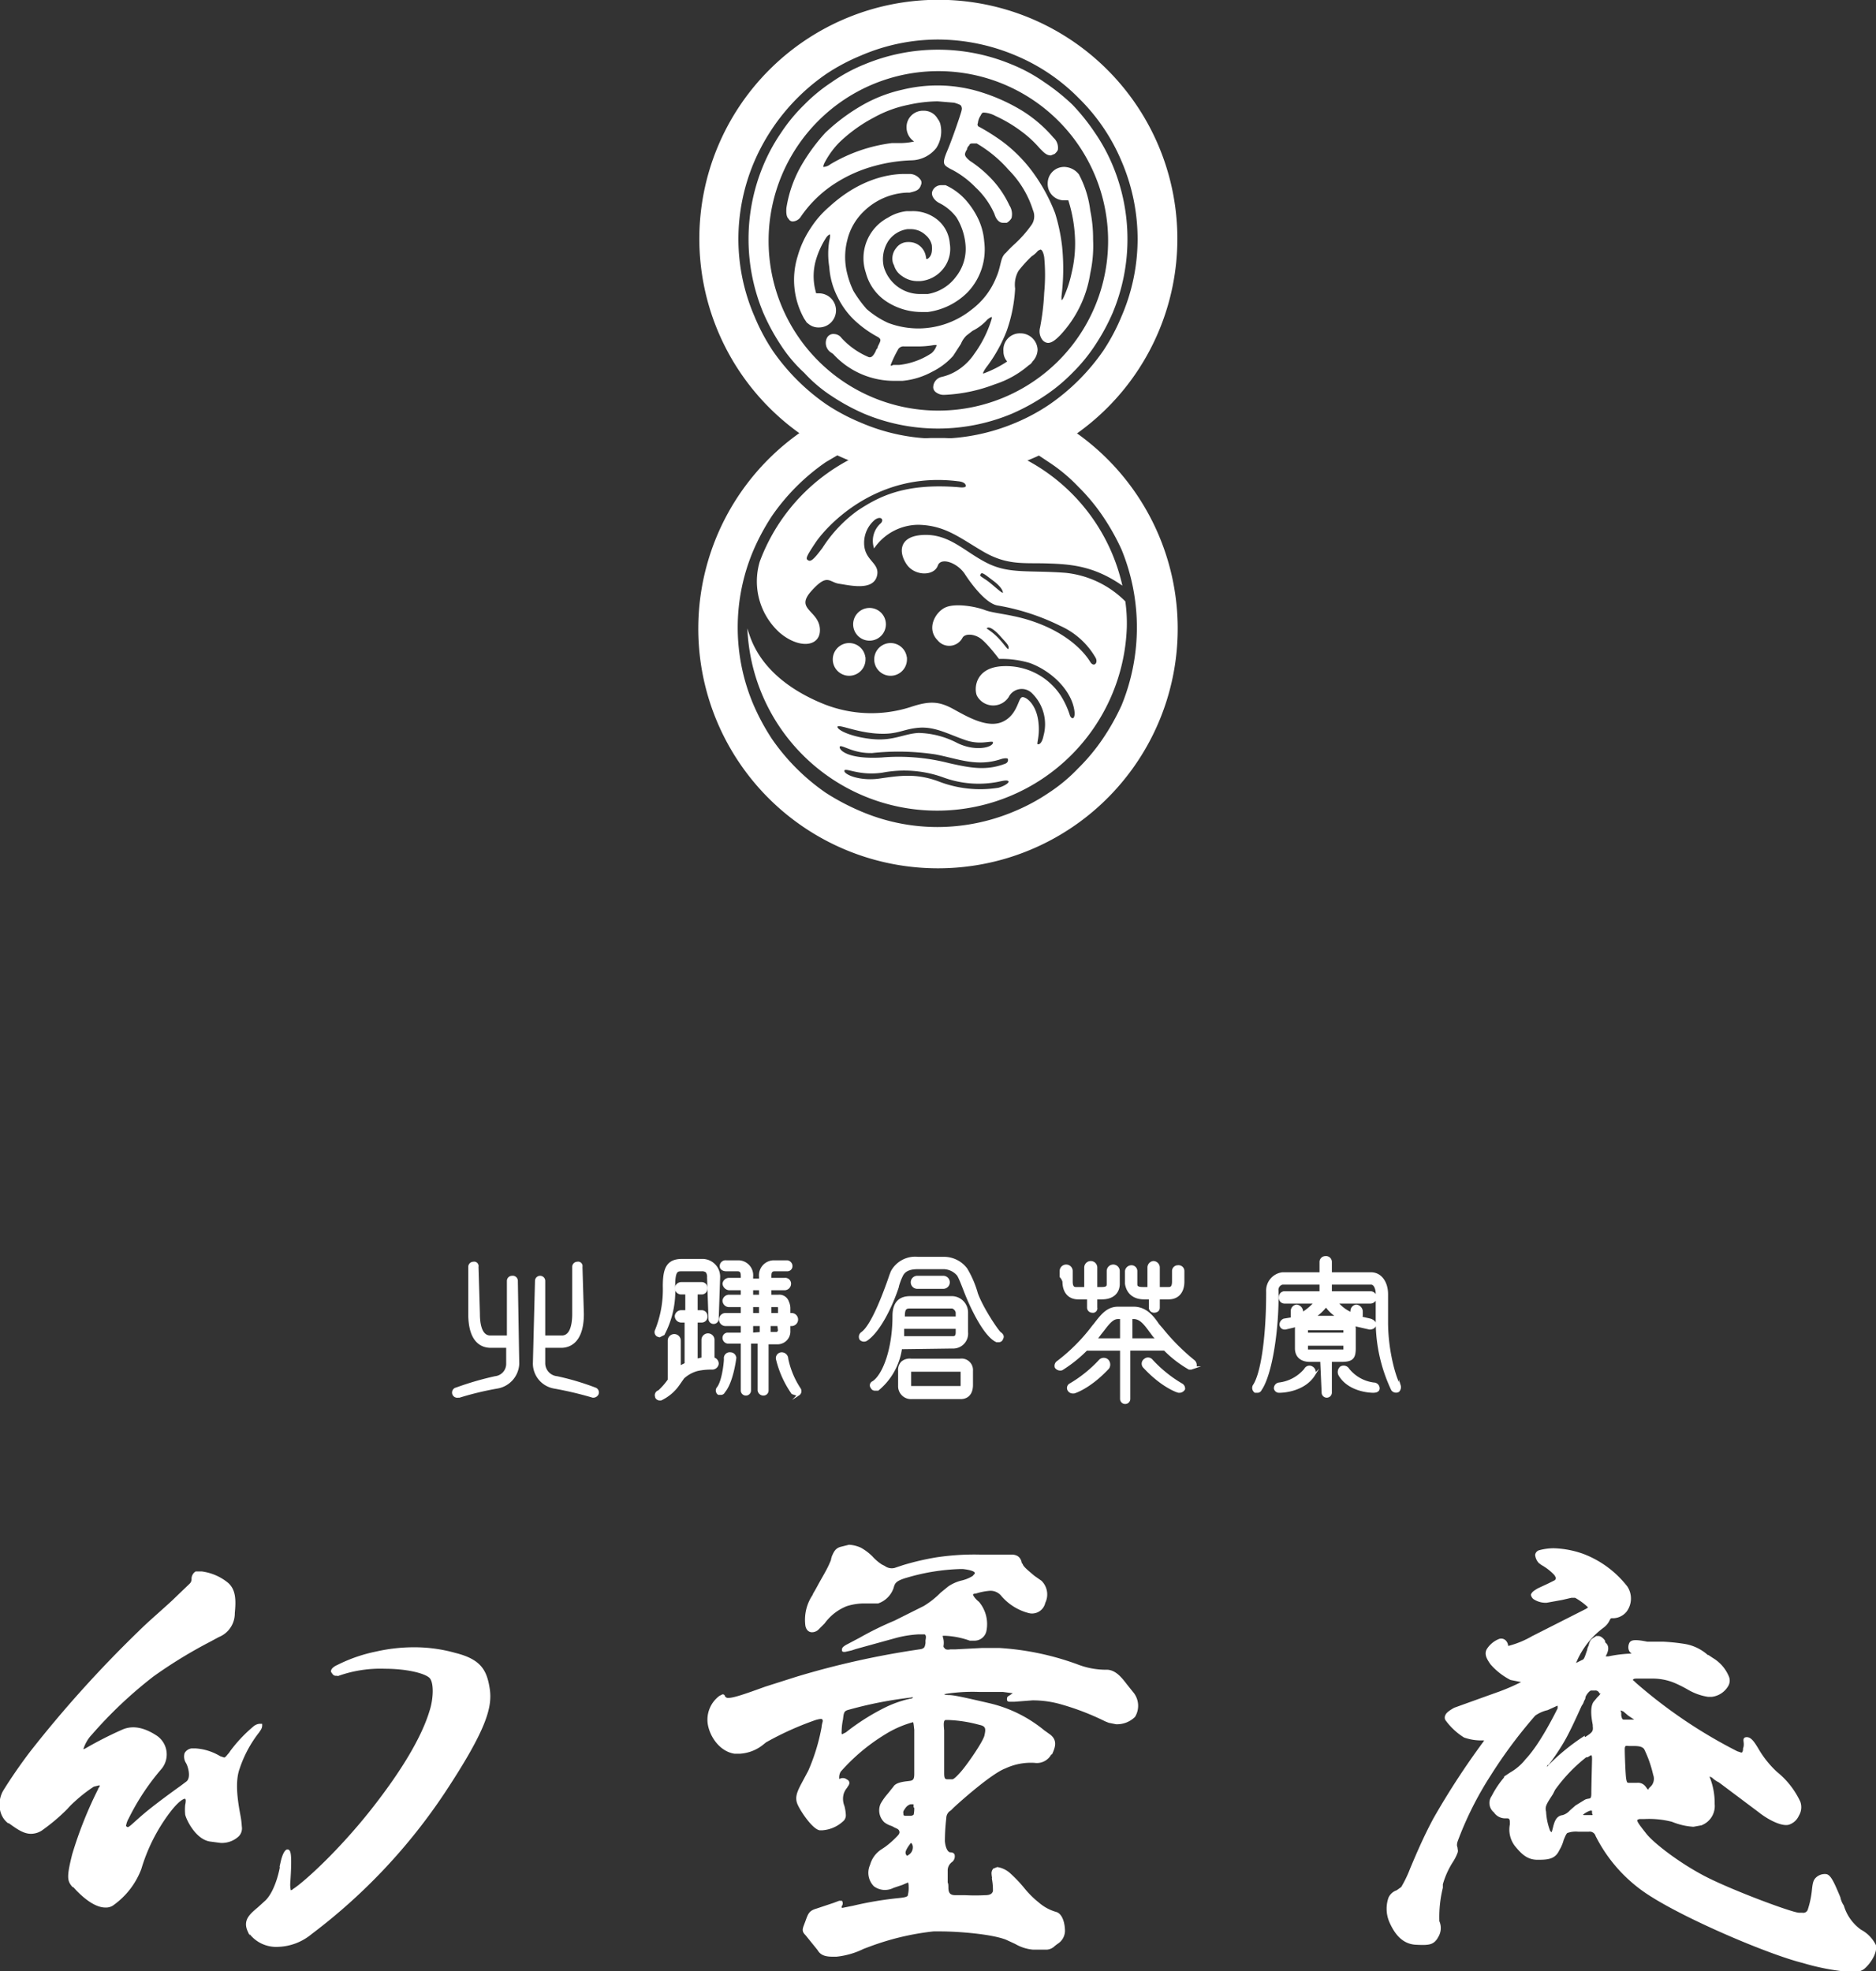
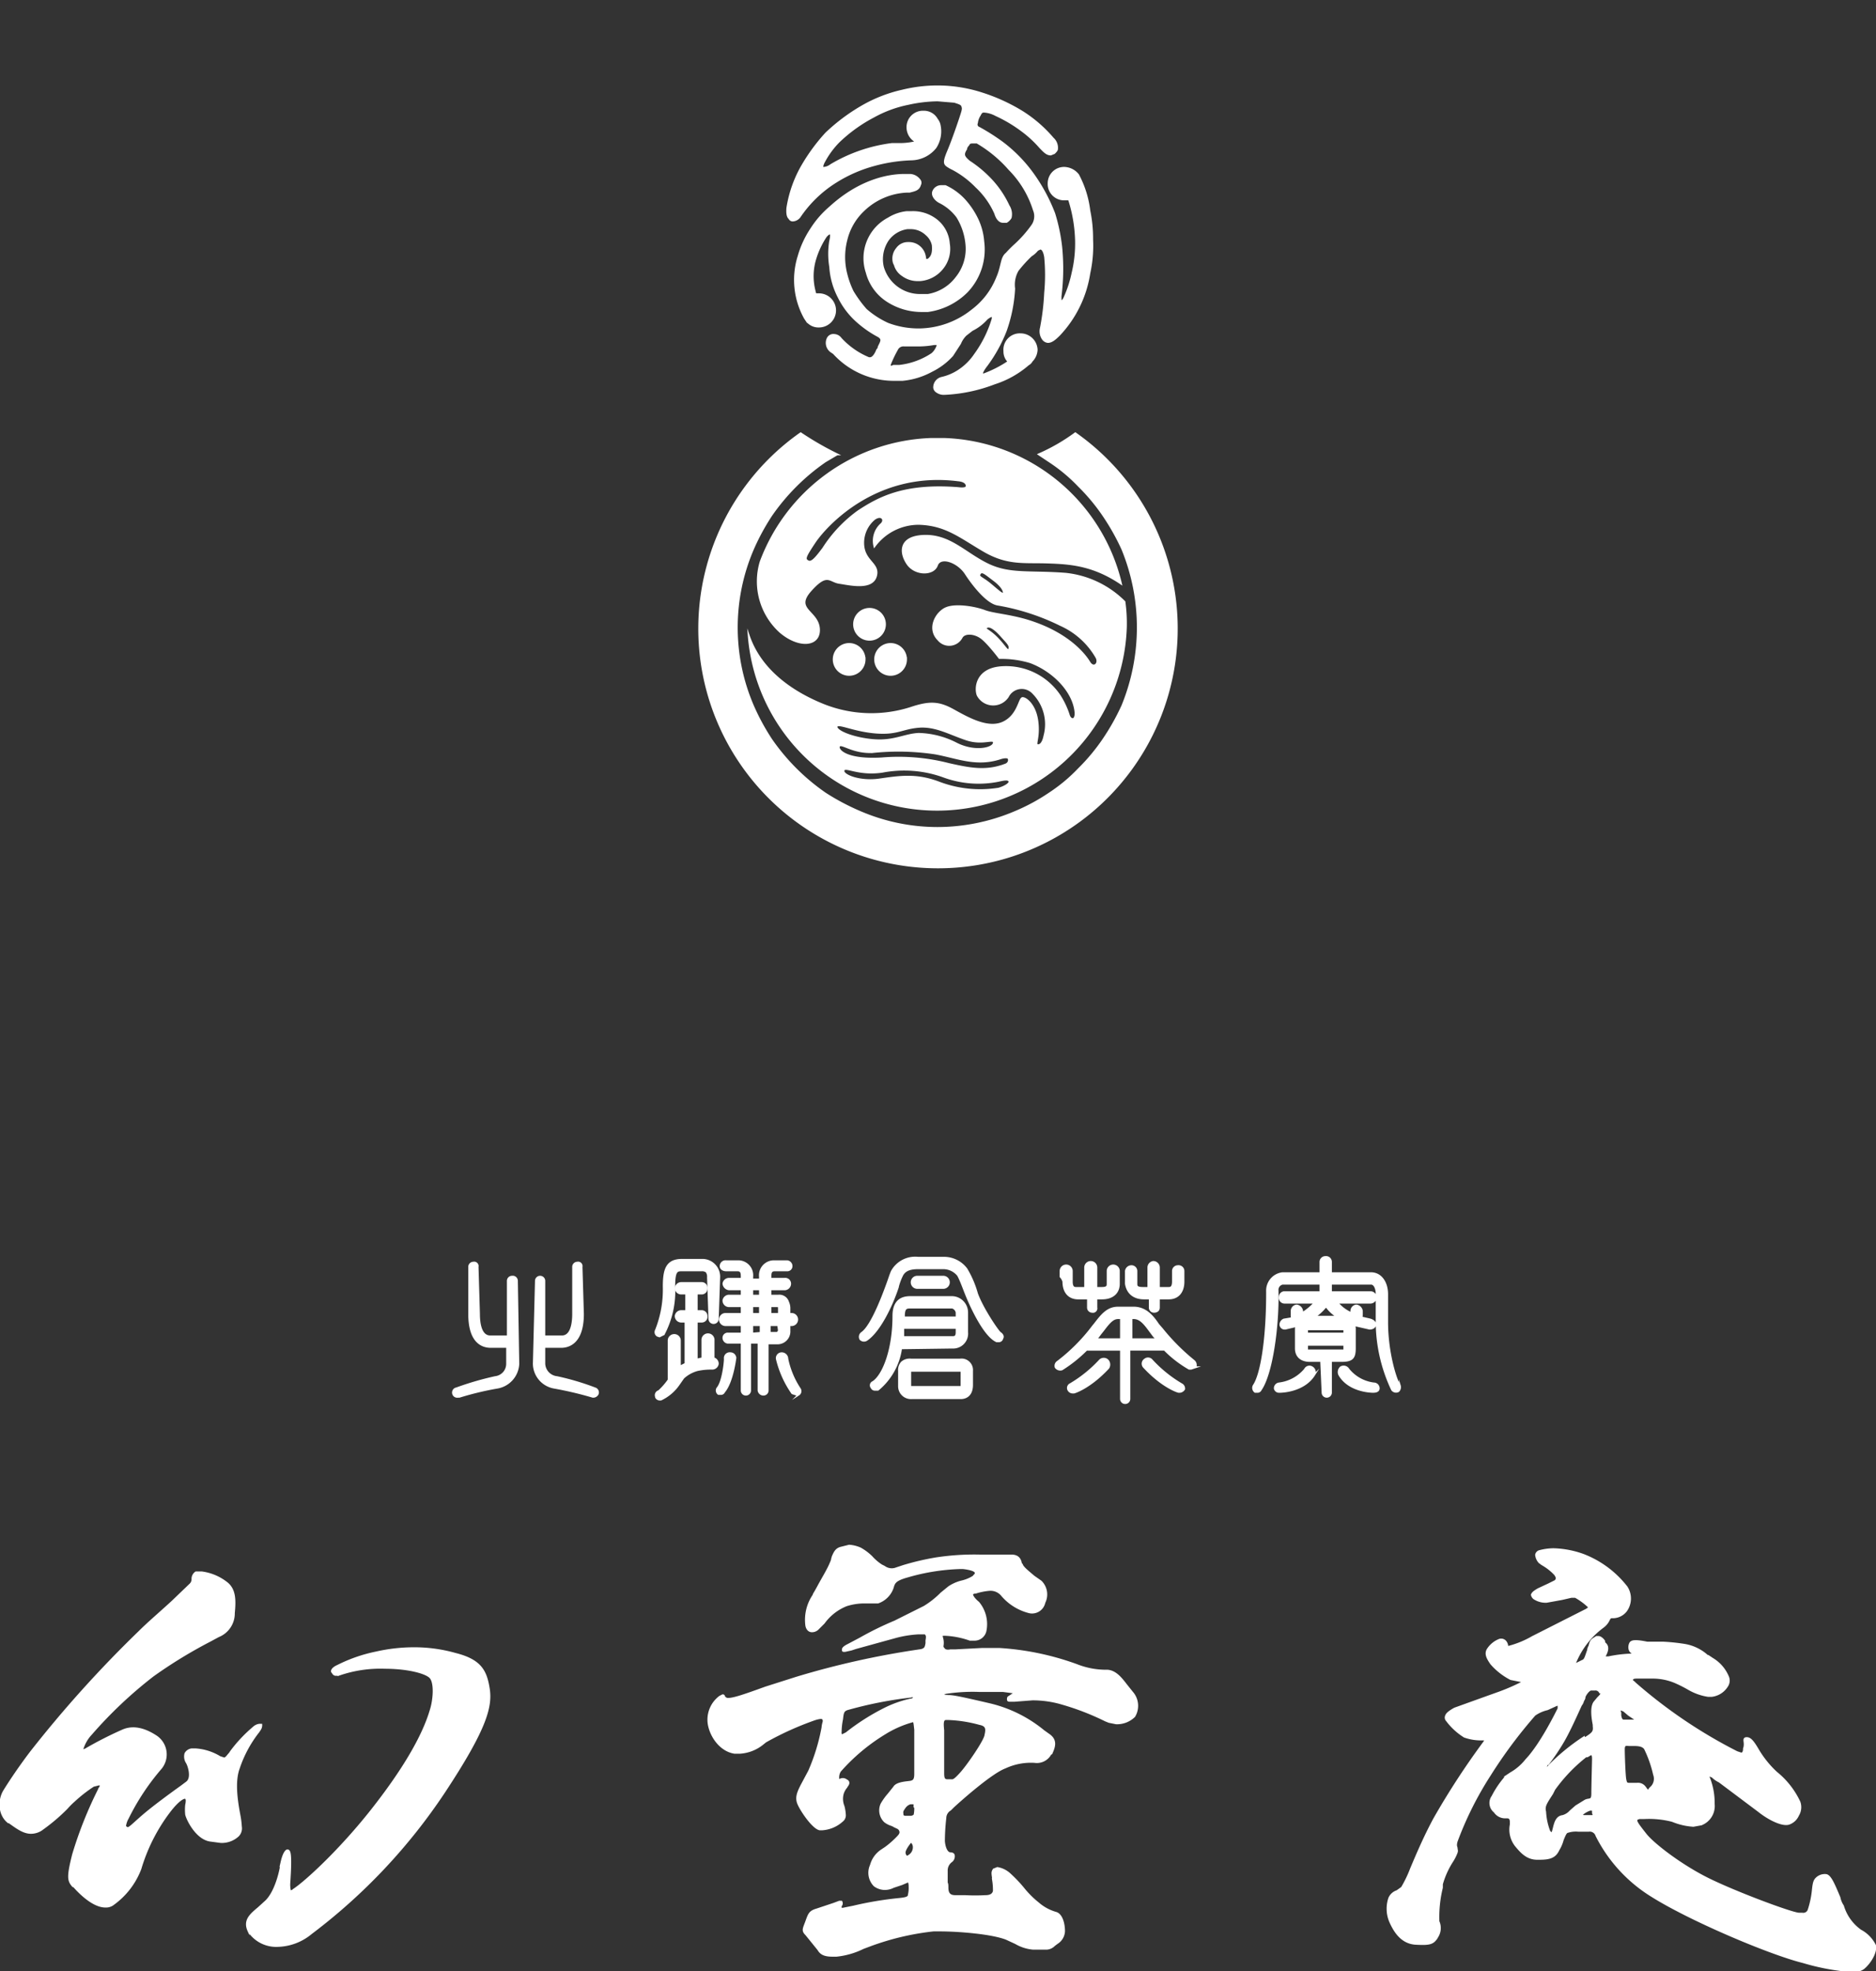
<svg xmlns="http://www.w3.org/2000/svg" viewBox="0 0 267.1 280.7">
  <rect x="0" y="0" width="267.1" height="280.7" fill="#333333" stroke="none" />
  <g data-name="Layer 2">
    <g data-name="レイヤー 1" fill="#fff" stroke="#fff" stroke-miterlimit="10" stroke-width=".26">
      <path d="M126 88.9a2.2 2.2 0 11-2.2-2.2 2.2 2.2 0 012.2 2.2zm3 5a2.2 2.2 0 01-2.2 2.2 2.2 2.2 0 010-4.4 2.2 2.2 0 012.2 2.2zm-5.9 0a2.2 2.2 0 01-2.2 2.2 2.2 2.2 0 110-4.4 2.2 2.2 0 012.2 2.2z" />
      <path d="M134.4 62.5h-1.8A26.9 26.9 0 00108.3 80a9.7 9.7 0 002.8 10c2.7 2.3 5.7 2 5.5-.5s-3.6-2.7-1.2-5.4 2.7-1.3 4.1-1.1 4.6 1 5.2-.9-1.8-2.1-1.8-4.8a4.4 4.4 0 011.6-3.4c1-.7 1.6.1 1 .7a3.2 3.2 0 00-1 3.2 7.8 7.8 0 016.3-3.2c3.8.1 5.8 1.8 9.2 3.8s5.7 1.6 9 1.7 6.6.3 10.6 3a26.8 26.8 0 00-25.2-20.6zm3.2 6.8c0 .2-.4.3-1.2.2-7.7-.6-11.3 1.4-14.2 3.3a19.4 19.4 0 00-5 5.3c-1.2 1.6-1.7 2.1-2.2 1.8s-.4-.6 1-2.7 8.5-10.3 20.4-8.8c1.2.1 1.3.7 1.2.9z" />
      <path d="M160.1 85.7a13.9 13.9 0 00-8.4-4c-5.2-.4-8 .2-11.2-1.4s-5.3-4.1-8.9-4-3.5 2.4-2.4 4 3.7 1.6 4.2.2 3-.5 4.1 1.2 3.1 4.2 4.6 4.4A32.4 32.4 0 01151 89a11.1 11.1 0 015.1 4.6c.5.9-.4 1.7-1 .7s-2.8-3.9-8.1-5.7c-2.9-1-5.5-1.1-6.8-1.6s-4.1-1-5.5-.4-2.7 2.9-1.1 4.5a2 2 0 003.3-.3c.4-.8 1.9-.7 2.9.1s2.5 2.8 2.5 2.8a14.2 14.2 0 014.4.6c3.2 1.2 6 4 6.4 6.9.2 1.4-.6 1.5-.9.7a11.7 11.7 0 00-1.3-2.8 9.2 9.2 0 00-8.2-4.1c-3.7.2-3.9 3-3.5 4a2.5 2.5 0 004.3.2 2.2 2.2 0 013.6-.5 6.3 6.3 0 011.6 6.1c-.2 1-.6 1.4-1 1.3s.3-1.1 0-3.4-1.6-3.3-2.1-3.3-.6 2.5-2.8 3.5-5.1-.7-7.1-1.8-3.3-1.2-6-.3a18.4 18.4 0 01-12.4-.4c-4-1.6-8.9-4.6-10.7-9.9a26.9 26.9 0 0053.7-1.1 22.3 22.3 0 00-.2-3.7zm-17.2-1.2c-.2.2-.7-.3-1.9-1.3s-1.8-1-1.5-1.5.8 0 2 .9 1.5 1.6 1.4 1.9zm.8 7.9c-.2.6-.6-.4-1.8-1.6s-1.9-1.2-1.4-1.5 1.4.5 2.1 1.3 1.3 1.3 1.1 1.8zm-24.6 11.1c.1-.7 2.2.5 5.4.8s3.9-.6 6.3-.8 4.4 1 6.8 1.8 4-.3 3.9.5-2.7 1.4-5.3.1a12.4 12.4 0 00-5.4-1.4c-2 .1-3.5 1.1-6.3.9s-5.4-1.2-5.4-1.9zm23.1 8.8a16.5 16.5 0 01-8.6-.9c-3.2-1.2-5.6-.8-8.4-.4s-5.3-.6-5.1-1.3 2 .7 5.5.2a16.5 16.5 0 018.8.7 14.4 14.4 0 007.7.6c.9-.2 1.4-.3 1.6 0s-.5.8-1.5 1.1zm.9-3.4c-2.7 1-4.9.6-8-.1a28.7 28.7 0 00-9.6-.8c-5.4.3-6.4-1.4-6-1.8s1.9 1 4.7.9a34.9 34.9 0 019 .2c3.2.6 5.8 1.8 9.2.7.6-.2 1.1-.2 1.2 0s.1.7-.5.9z" />
-       <path d="M133.6.1A33.9 33.9 0 10167.5 34 33.9 33.9 0 00133.6.1zM157.2 50a30.2 30.2 0 01-7.7 7.7 27.7 27.7 0 01-4.8 2.6 28.7 28.7 0 01-11.1 2.3 27.9 27.9 0 01-11.1-2.3 28.7 28.7 0 01-4.9-2.6 30.2 30.2 0 01-7.7-7.7 28.7 28.7 0 01-2.6-4.9A27.9 27.9 0 01105 34a28.3 28.3 0 012.3-11.1 29.3 29.3 0 0110.3-12.5 28.7 28.7 0 014.9-2.6 27.9 27.9 0 0111.1-2.3 28.7 28.7 0 0111.1 2.3 27.6 27.6 0 019 6.1 27.6 27.6 0 016.1 9 28.3 28.3 0 012.3 11.1 27.9 27.9 0 01-2.3 11.1 28.7 28.7 0 01-2.6 4.9z" fill-rule="evenodd" />
-       <path d="M158.3 23.6a25.5 25.5 0 00-2.5-4.6 29.5 29.5 0 00-3.2-4 29.5 29.5 0 00-4-3.2 23 23 0 00-4.6-2.5 27.1 27.1 0 00-20.9 0 23 23 0 00-4.6 2.5 23.7 23.7 0 00-3.9 3.2 24.1 24.1 0 00-3.3 4 25.5 25.5 0 00-2.5 4.6 27.1 27.1 0 000 20.9 29.4 29.4 0 002.5 4.6 20.1 20.1 0 003.3 3.9 20.1 20.1 0 003.9 3.3 29.4 29.4 0 004.6 2.5 27.1 27.1 0 0020.9 0 29.4 29.4 0 004.6-2.5 24.1 24.1 0 004-3.3 23.7 23.7 0 003.2-3.9 29.4 29.4 0 002.5-4.6 27.1 27.1 0 000-20.9zm-24.8 35a24.3 24.3 0 1124.4-24.3 24.3 24.3 0 01-24.4 24.3z" fill-rule="evenodd" />
      <path d="M131.7 36.6a2.3 2.3 0 00-2.2-2h-.3a1.9 1.9 0 00-1.5.8 2.2 2.2 0 00-.5 1.7 1.4 1.4 0 00.2.6 2.6 2.6 0 001.1 1.5 3.6 3.6 0 002.2.7h.3a4.5 4.5 0 003.1-1.6 4.4 4.4 0 001-3.6 4.7 4.7 0 00-1.7-3.3 5.4 5.4 0 00-3.6-1.2h-.7a6.2 6.2 0 00-2.6.9 6.4 6.4 0 00-3.1 7.7 6.9 6.9 0 003 4.1 9 9 0 004.8 1.4h.9a9.7 9.7 0 005.6-2.8 8.7 8.7 0 002.3-7.1 9 9 0 00-.9-3.3 11.4 11.4 0 00-1.5-2.3 8.5 8.5 0 00-3-2.3h-.6a1.2 1.2 0 00-1.1.7c-.3.6.3 1.3.9 1.6a7 7 0 012.5 2.1 9 9 0 011.3 4 6.5 6.5 0 01-1.4 4.6 6.4 6.4 0 01-4.1 2.5H131a5.5 5.5 0 01-5.3-4 4.9 4.9 0 01.7-3.8 4.1 4.1 0 012.8-1.7h.5a3.2 3.2 0 012.2.9 2.7 2.7 0 01.9 1.5c.1 1.1-.1 1.7-.7 2.1h-.4a.6.6 0 000-.4z" />
      <path d="M155.5 34.1a19.6 19.6 0 00-.4-4.1 14.5 14.5 0 00-1.6-5.1 2.6 2.6 0 00-2-1 2.2 2.2 0 00-2.2 2.2 2.2 2.2 0 002.2 2.3h.7a20.8 20.8 0 011 5.9 18 18 0 01-.5 4.6 16.6 16.6 0 01-1.1 3.4c-.2.5-.4.6-.5.6h0c-.1 0-.1-.3-.1-.7a31.3 31.3 0 00.1-7 25.6 25.6 0 00-1-4.8 25 25 0 00-2.8-5.3 20.8 20.8 0 00-4.6-4.8 30.2 30.2 0 00-3.3-2.1.5.5 0 01-.3-.7 2.5 2.5 0 01.4-1.1c.2-.4.3-.5.6-.5a4.1 4.1 0 011.7.5 20 20 0 013.7 2.2 16.1 16.1 0 012.6 2.4c.5.5.9 1 1.5 1l.5-.2c.2-.2.4-.4.4-.6a1.8 1.8 0 00-.6-1.5 19.1 19.1 0 00-4.4-3.8 26 26 0 00-5.7-2.6 20.6 20.6 0 00-6.2-1 21 21 0 00-5.1.6A20.4 20.4 0 00123 15a27 27 0 00-5.4 4 26.7 26.7 0 00-3.2 4.3 17.4 17.4 0 00-2.3 6.3q-.1 1.2.3 1.5a.5.5 0 00.5.3 1.3 1.3 0 001-.6 17.2 17.2 0 015.1-4.9 20 20 0 015.5-2.4 22.6 22.6 0 015.3-.8 4.5 4.5 0 003.4-1.7 4.2 4.2 0 00.6-3.1 1.9 1.9 0 00-.4-.9 2.1 2.1 0 00-1.9-1.1 2.2 2.2 0 00-2.3 2.2 2.3 2.3 0 001.3 2.1 9.5 9.5 0 01-2.1.3H127a22.5 22.5 0 00-8.7 3 1.9 1.9 0 01-1 .4h-.2c0-.1-.1-.3.3-1a12.2 12.2 0 012-2.7 21.6 21.6 0 015-3.6 17 17 0 014.9-1.8 20.1 20.1 0 014.2-.5l2.4.2c.6.2 1 .3 1.1.6s.1.4 0 .8-1.2 3.7-2 5.6-.5 1.9.3 2.4l.4.2a13.4 13.4 0 013.3 2.5 11.6 11.6 0 012.7 3.8c.3 1 .8 1.2 1.1 1.2h.5a1.7 1.7 0 00.6-.6 2.2 2.2 0 00-.3-1.7 14.1 14.1 0 00-2.4-3.6A16.9 16.9 0 00138 23c-.7-.6-.9-.9-.6-1.5s.1-.1.1-.2a1.6 1.6 0 01.4-.7c.1-.3.4-.3.6-.3h.6a18.4 18.4 0 014.6 3.8 14.3 14.3 0 013.5 5.8 2.3 2.3 0 01-.3 2.3 17.2 17.2 0 01-2.3 2.6 15.9 15.9 0 00-1.3 1.3c-.5.4-.6 1-.8 1.8s-.3 1.1-.6 1.8a10.8 10.8 0 01-3.5 4.5 12.3 12.3 0 01-7.5 2.7h-.1a12.3 12.3 0 01-4.4-.8 12.7 12.7 0 01-3.1-2 17.4 17.4 0 01-1.9-2.6 12.5 12.5 0 01-.9-2.5 9.7 9.7 0 010-4.8 8.5 8.5 0 012.4-4.2 9.5 9.5 0 016.2-2.7h.4c.8-.2 1.3-.3 1.5-1a.6.6 0 00-.1-.7 1.8 1.8 0 00-1.3-.7h-.8c-1.7 0-6 .4-10.6 4.6a13.7 13.7 0 00-2.7 3.1 13.8 13.8 0 00-1.8 3.9 11.2 11.2 0 00.9 8.8l.2.3a2.1 2.1 0 001.8.9 2.3 2.3 0 002.3-2.3 2.3 2.3 0 00-2.3-2.3h-.5c0-.1-.1-.3-.1-.4a8.4 8.4 0 01.1-4.7 12.1 12.1 0 011.4-3 1.5 1.5 0 01.7-.6h0c.1.1.2.3 0 1.1a11.4 11.4 0 000 3.7 10.8 10.8 0 001.2 4.3 11.3 11.3 0 002.9 3.7 15.4 15.4 0 002.8 1.9c.6.4.4.7 0 1.5a.5.5 0 01-.2.4c-.3.8-.7 1.2-1 1.2h-.2a11.2 11.2 0 01-4-2.8 1.2 1.2 0 00-.9-.5.9.9 0 00-1 .6 1.5 1.5 0 00.6 1.8l.3.2a11.6 11.6 0 008.8 3.8h1a10.8 10.8 0 004.2-1.3 9.6 9.6 0 002.9-2.2l1.1-1.7a3.6 3.6 0 01.8-1.2l.9-.7a6.9 6.9 0 002.1-1.6c.5-.4.7-.4.7-.4h.1a.8.8 0 010 .5 16.8 16.8 0 01-2.5 5 8.2 8.2 0 01-2.5 2.4 7.3 7.3 0 01-2.2.9 1.4 1.4 0 00-1.1 1.4.8.8 0 00.4.6 1.7 1.7 0 001 .3h0a22.6 22.6 0 007.2-1.5 13.7 13.7 0 004.8-2.7 1.2 1.2 0 00.5-.5 2.4 2.4 0 00.7-1.6 2.3 2.3 0 00-2.3-2.2A2.2 2.2 0 00143 50a2 2 0 00.6 1.5 16.7 16.7 0 01-3.5 1.8h-.3c0-.1 0-.4.7-1.3a21.2 21.2 0 002.7-4.9 21.3 21.3 0 001.2-6h0a4.1 4.1 0 01.5-2.6 19 19 0 011.9-2.1 3.6 3.6 0 00.9-.8l.4-.2c.4 0 .6.6.7 1.2a26.7 26.7 0 010 5.1 34.3 34.3 0 01-.6 5 1.9 1.9 0 00.3 1.6 1 1 0 00.7.4h0c.5 0 1-.4 1.6-1a16.4 16.4 0 004.3-8.8 18.3 18.3 0 00.4-4.8zm-28.8 18c-.1 0 0-.1 0-.2a16.6 16.6 0 011-2.1 1 1 0 011-.6h1.7a12.8 12.8 0 002.6-.2h.2c.2 0 .3 0 .3.1s-.2.8-.8 1.3a10.5 10.5 0 01-4.7 1.7h-.8c-.4.2-.5.1-.5 0zm26.4 9.6a27 27 0 01-5.2 3l1.5 1a23.7 23.7 0 014.2 3.5 27.9 27.9 0 013.5 4.2 32.6 32.6 0 012.7 4.8 29.4 29.4 0 010 22.3 32.6 32.6 0 01-2.7 4.8 27.9 27.9 0 01-3.5 4.2 23.7 23.7 0 01-4.2 3.5 27.7 27.7 0 01-4.8 2.6 28.3 28.3 0 01-11.1 2.3 27.9 27.9 0 01-11.1-2.3 32.9 32.9 0 01-4.9-2.6 30.2 30.2 0 01-7.7-7.7 32 32 0 01-2.6-4.8 28.2 28.2 0 010-22.3 32 32 0 012.6-4.8 30.2 30.2 0 017.7-7.7l1.7-1a44 44 0 01-5.2-3 34 34 0 1039.1 0zm-119 196.8c-.4-2.1-.8-4.8-.1-6.7a17.2 17.2 0 012.8-5.2l.2-.3a1.1 1.1 0 00.2-.7h-.3a1.5 1.5 0 00-.8.4 20.2 20.2 0 00-3.2 3.4l-.2.3c-.3.3-.5.7-.8.7l-.6-.2a7.6 7.6 0 00-3.5-1.1h-.5a1.2 1.2 0 00-.9.6 1.6 1.6 0 00.2 1.3c.3.5.8 2.2 0 2.8l-.8.6c-1.4 1-4 2.9-5.5 4.2s-1.9 1.8-2.2 1.7l-.3-.2a3.1 3.1 0 01.4-1.2 33.6 33.6 0 014.7-7.1 3.1 3.1 0 00-.6-4.5q-2.7-1.8-4.8-.9a53.4 53.4 0 00-5.3 2.7c-.4.2-.5.1-.5.1a5.4 5.4 0 011.3-2.3 61.4 61.4 0 018.8-8.3 66.9 66.9 0 018-4.9l1.3-.7a3.5 3.5 0 002.2-3.3c.2-2 .1-3.3-.9-4.2a7.3 7.3 0 00-3.7-1.6h-.8a1.1 1.1 0 00-.5.9 1 1 0 01-.3.8l-2.5 2.4c-1.5 1.4-3.4 3-4.8 4.4a168.5 168.5 0 00-15.4 17.1c-1.6 2.1-3 4.2-3.8 5.5s-.8 3.4.6 4.5h.1c1 .7 2 1.5 3.1 1.5a2.7 2.7 0 001.7-.6 26.7 26.7 0 003.4-2.9 11.4 11.4 0 011.1-1.1 20.4 20.4 0 012.7-2.1l.8-.2c.1 0 .2 0 .2.1s.1.1-.1.4a57.2 57.2 0 00-3.8 9.5c-.8 3.2-.7 3.7 0 4.5h.1c.7.8 2.7 2.9 4.5 2.9a1.7 1.7 0 001.2-.4 11 11 0 003.8-5 25.4 25.4 0 014.1-8.1c1.3-1.7 2-2 2.3-2a.1.1 0 01.1.1c.1 0 .1.5 0 .9a6.5 6.5 0 000 1.4c.2.8 1.5 3.4 3.4 3.7l1.5.2a3.4 3.4 0 002.5-.9 1.5 1.5 0 00.4-1.3 12.4 12.4 0 00-.2-1.6zm30.7-23a21.4 21.4 0 00-5.8-.8 24.2 24.2 0 00-5.4.6 21.8 21.8 0 00-5.5 1.9c-.9.4-.9.8-.8.9s.2.4.5.4h.4a18 18 0 016.6-1c3 0 5.6.6 6.4 1.3s.6 3.3.1 4.8c-1.1 3.7-3.9 8.5-8.4 14.2s-9.4 10.2-11.1 11.3a.6.6 0 01-.5.2 3.8 3.8 0 01-.1-1.2c.3-4.4 0-4.5-.2-4.6s-.6.3-.9 1.6-.1.4-.1.6-.6 3.5-2.1 5l-1.1 1c-1.2 1-2.1 1.8-1.4 3.3a4.7 4.7 0 004.2 2.1 7.7 7.7 0 004.7-1.8 81.9 81.9 0 0019-20.2c5.8-8.8 6.7-12 6.3-14.6s-1.2-4.1-4.8-5zm95.6 4.5c-.7-.9-1.5-2-2.7-2.1a11.4 11.4 0 01-4.4-.8 39.2 39.2 0 00-11-2.3h-2.5l-3.8.2h-.7c-.4.1-.8 0-.9-.2a.5.5 0 01-.2-.4 2.5 2.5 0 00-.1-1.3v-.3h.4a12.1 12.1 0 013.6.7h.6a1.6 1.6 0 001.6-1.2 4.8 4.8 0 00-1-4.1c-.5-.4-.9-.9-.9-1.2a.6.6 0 01.5-.2 8.8 8.8 0 012-.4 2.1 2.1 0 011.7.7 7.5 7.5 0 004 2.5 1.8 1.8 0 002.1-1.4 2.6 2.6 0 00-.5-3l-1-.7c-.7-.6-1.6-1.3-1.7-1.7h-.1c-.1-.6-.3-1.3-1.4-1.3h-4.5a36.1 36.1 0 00-6.2.4 37.2 37.2 0 00-4.7 1.1l-1.2.4a1.8 1.8 0 01-1.5-.3l-.4-.2a6.9 6.9 0 01-1.4-1.2 7.4 7.4 0 00-1.6-1.2 4.7 4.7 0 00-1.6-.4l-1.2.3c-.7.2-.9.7-1.2 1.4a1.9 1.9 0 01-.2.7c-.4 1-1.1 2.1-1.8 3.4s-.5.8-.7 1.3a6.2 6.2 0 00-1 4.3c.1.5.4.8.8.8a1.2 1.2 0 00.9-.4l.8-.8a7.3 7.3 0 013.2-2.5 8.4 8.4 0 012.7-.4h1.8a3.4 3.4 0 002.1-2.1c.2-.7.3-1.1 2.1-1.6a29.9 29.9 0 017.5-1.2h.4c.9.1 1.7.3 1.8.6s-.2.4-.3.6a5.4 5.4 0 01-1.7.7 5.8 5.8 0 00-1.8.8l-1.1.9a12.6 12.6 0 01-2.4 1.9l-4.2 2.1a45.2 45.2 0 00-4.9 2.4l-1.7.9c-.6.3-.8.5-.8.7s0 .2.3.2l.9-.2.6-.2 5.8-1.6a15.7 15.7 0 013.2-.5h.9c.3.2.3.5.2 1v.4c-.1.5-.1.9-1 1a120.4 120.4 0 00-17.5 3.9l-4.4 1.4c-3.3 1.2-4.8 1.7-5.5 1.6a.7.7 0 01-.4-.3.2.2 0 00-.2-.2l-.4.2a4.1 4.1 0 00-1.6 3.9c.3 1.8 1.7 3.8 3.7 4.1h.7a5.7 5.7 0 003.2-1.2l.5-.4a43.5 43.5 0 017.1-3.2c.7-.2 1-.2 1.1 0s.1.3 0 .6a3.5 3.5 0 00-.1.6 28.3 28.3 0 01-1.9 6.2l-.8 1.5c-.7 1.3-1.1 2.1-.8 3s2.1 3.6 3.1 3.8h.4a4.7 4.7 0 002.8-1.2 1 1 0 00.4-.8 5.9 5.9 0 00-.2-1.3 2.8 2.8 0 01-.1-1.8 2.6 2.6 0 01.5-.9c.1-.2.3-.4.3-.6s-.1-.3-.3-.4a.8.8 0 00-1 0h-.1a1.7 1.7 0 01.2-1.3 27.6 27.6 0 016.3-5.3 15.1 15.1 0 014.1-1.8h0c.2 0 .2.4.3 1.2v6.3c0 .8-.2 1-.6 1.1s-2 .1-2.4.8l-.8 1a8.5 8.5 0 00-1 1.4 2.2 2.2 0 00.5 2.5 3.1 3.1 0 001 .5l.8.4a.7.7 0 01.4.6c0 .2-.1.4-.4.7a12.9 12.9 0 01-1.7 1.5l-.6.4a3.7 3.7 0 00-1.5 2.1 2.6 2.6 0 00.5 2.9 2.5 2.5 0 001.5.5 2.7 2.7 0 001.2-.3l1.2-.4.7-.3a.2.2 0 01.3 0 1.5 1.5 0 01.1.6 4.1 4.1 0 01-.1 1.2c0 .4-.4.5-1.3.6a49.6 49.6 0 00-6.6 1.1l-1.5.3c-.2 0-.3 0-.3-.1v-.3a.5.5 0 00.1-.6h-.3l-.8.3-1.8.6-.6.2c-1 .3-1.1.6-1.5 1.7s-.6 1.3 0 1.9l1.7 2.1c.3.5.7.9 2 .9h.6a11.2 11.2 0 003.8-1.1l.8-.3a37.7 37.7 0 019.2-2.2h.9c2.8 0 7.5.4 9.5 1.2l1.3.6a5.9 5.9 0 002.5.8h1.9a1.6 1.6 0 001.1-.5l.4-.3a2.1 2.1 0 001-1.7c0-1-.3-2.3-1.1-2.6a6.6 6.6 0 01-2.6-1.4 13.5 13.5 0 01-2.1-2.1 19.2 19.2 0 00-1.9-2 3.4 3.4 0 00-1.8-.9l-.5.2a.8.8 0 00-.2.5c0 .4.1.7.1 1.1a8.6 8.6 0 01.1 1.5c-.1.4-.4.7-1.2.7a27.4 27.4 0 01-2.9 0H136c-.8 0-1.1-.4-1.1-1.2s-.1-.5-.1-.8v-1.7a1.6 1.6 0 01.6-1.2.9.9 0 00.4-.9c0-.1-.1-.3-.5-.3s-.8-.6-.9-1.7a29.2 29.2 0 01.2-3.3 1.4 1.4 0 01.7-1.2l.4-.4c1.3-1.2 5.5-4.9 7.4-5.6a8.7 8.7 0 014.2-.8 2.2 2.2 0 002.3-1.2h.1c.4-.9.8-1.9-.4-2.7l-.7-.5a19 19 0 00-7.6-3.8c-4.3-1-5.3-1.2-6-1.2s-.7-.2-.7-.4h.2a24.8 24.8 0 014.9-.3h3.4l1.5.2c.1.2 0 .2-.3.4l-.3.2c-.2.1-.2.2-.2.4s.1.2.5.2h.4l2.6-.2a14.7 14.7 0 014.2.6 36.6 36.6 0 016.2 2.4l.5.2 1 .2a3.5 3.5 0 002.6-1 2.9 2.9 0 00-.3-3.4zm-20.1 7.1c-.1.8-2.5 4.3-3.5 5.4s-1.1 1-1.4 1h-.5c-.5 0-.6-.3-.6-1v-6.1c-.1-1-.1-1.5.3-1.6h.5a19.3 19.3 0 014.4.7c1 .2 1 .7.8 1.6zm-10.9 15.5l.2-.3h.1c.2 0 .4.4.4.7a1.4 1.4 0 01-.6 1.2l-.3.2c-.2 0-.4-.3-.4-.6s.3-.8.6-1.2zm.2-3.9h-.8c-.2-.1-.3-.1-.3-.3s-.1-.4.1-.7.4-.7 1-.9h.6v.3a.4.4 0 00.1.3 4.5 4.5 0 01-.1 1.1c0-.1-.1.2-.6.2zm.1-17.2h0c.2 0 .4.1.4.2s-.1.3-.4.3a15.9 15.9 0 00-3.5 1.2 31.7 31.7 0 00-5.7 3.6l-.6.3h-.1a.7.7 0 01-.1-.5 9 9 0 01.2-1.8c.1-1 .2-1.2.7-1.4a57.3 57.3 0 019.1-1.8zm137.2 35.4a4.8 4.8 0 00-2-2 6.6 6.6 0 01-2.5-3.5 3.3 3.3 0 01-.5-1.2c-.8-1.9-1.3-3.1-1.9-3.2a1.7 1.7 0 00-1.4.5c-.3.3-.4.7-.5 1.7a13.3 13.3 0 01-.6 2.8.8.8 0 01-.9.5h-.5c-1.2-.1-9.2-3.1-13-5s-7.7-4.9-8.8-6.3-1.4-1.8-1.3-2.1a.8.8 0 01.6-.2h.5a13.3 13.3 0 014 .4 9.4 9.4 0 003 .7l1.1-.2a2.8 2.8 0 001.8-2.9 9.8 9.8 0 00-.7-3.8c-.1-.2 0-.3 0-.3h0l.5.2a3.7 3.7 0 001 .7l5.6 4.2c1.5 1.2 3.4 2.1 4.3 1.8a2.2 2.2 0 001.3-1.2 2.2 2.2 0 00.2-1.9 11.8 11.8 0 00-3.3-4.2 14.4 14.4 0 01-2.7-3.4c-.6-1-1-1.5-1.5-1.5s-.3.4-.3.8a1.7 1.7 0 01-.1.7h0c0 .4-.1.7-.4.7l-.6-.2a70.4 70.4 0 01-14.5-9.8l-.2-.2c-.2-.1-.3-.3-.2-.4s.1-.2.7-.2h2.1a8.3 8.3 0 013.2.6 18.6 18.6 0 012 1 7.9 7.9 0 002.8 1h.5a3 3 0 002.2-1.4 1.4 1.4 0 00.1-1.4 5.4 5.4 0 00-2.2-2.5l-.6-.4h-.1a6.4 6.4 0 00-3.4-1.6 27.7 27.7 0 00-3-.3h-2.2c-1.5-.3-2.2-.3-2.4.1s-.2 1 .2 1.3.4.3.3.3h-.3a18.6 18.6 0 00-3.3.4h-.6l.2-.4c.1-.2.5-1 0-1.5s-.1-.2-.2-.4-.5-.6-.8-.6h-.3c-.6.4-.8.4-1 1.3a1.4 1.4 0 00-.2.6c-.3.8-.4 1.4-.8 1.5l-1 .5h-.1a.8.8 0 01.1-.3h0a11.9 11.9 0 013.9-5 2.7 2.7 0 00.9-1.1c.1-.2.2-.3.4-.3h.3a2.4 2.4 0 001.7-.9 3 3 0 00.1-3.4 14.3 14.3 0 00-6.2-4.6 13.5 13.5 0 00-4.2-.8 7.9 7.9 0 00-2.1.3.7.7 0 00-.4.5 1.8 1.8 0 00.5 1.1l.6.4a7.5 7.5 0 011.6 1.3c.2.3.3.5.2.7s-.1.2-.3.3l-.8.4-1.5.7c-.5.3-.8.5-.9.8a.9.9 0 00.3.5 3 3 0 001.8.5l1.1-.2 1.1-.2 1.3-.3h.6a9.2 9.2 0 011.9 1.4.1.1 0 01.1.1l-.4.3-7.7 3.9a13.5 13.5 0 01-3.4 1.4h-.2a1.1 1.1 0 00-.3-.8.8.8 0 00-.8-.2 3.5 3.5 0 00-1.7 1.4c-.4.7.1 1.4.5 2a9.4 9.4 0 002.8 2.2l1.5.3h.5a29.8 29.8 0 01-3.6 1.6l-1.4.5-5 1.8c-.7.4-1.1.7-1.2 1a.6.6 0 00.1.7 9.2 9.2 0 002.5 2.3 7.1 7.1 0 002.1.4h.9s0 .1-.2.4h0a110.2 110.2 0 00-7.1 10.9c-1.4 2.6-2.5 5.2-3.3 7.1a17.1 17.1 0 01-1.3 2.7l-.7.5a1.8 1.8 0 00-1.1 1 4.7 4.7 0 00.2 3.5c.6 1.3 1.6 2.9 3.6 3s2.5 0 3.1-1.1a2.3 2.3 0 00.1-2.1v-.2a17.5 17.5 0 01.5-4.6v-.5a12.1 12.1 0 011.5-3.3 6.6 6.6 0 00.6-1.2c.1-.3 0-.4 0-.6s-.2-.3 0-1a48.4 48.4 0 014.7-9.4 68 68 0 016.4-8.6 5.1 5.1 0 011.8-.8l1.1-.5c.4-.2.4-.1.5-.1v.5c-.5 1-2.6 5.2-4.6 7.3a7.6 7.6 0 01-2.2 1.9l-.6.4a13.4 13.4 0 00-2 2.9 1.6 1.6 0 00.3 2.2 1.8 1.8 0 001.6.8c.3 0 .5 0 .6.2s.1.3.1.6v.2a3.7 3.7 0 00.7 3c.9 1.1 1.7 1.9 3.1 1.9h.2c1.5 0 2.3-.2 2.8-1.3a5.3 5.3 0 00.6-1.4c.2-.5.4-1 .6-1.1a3.7 3.7 0 011.6-.2h1.5a1 1 0 011.1.7 21.4 21.4 0 007.9 8.6c5.4 3.4 16.7 8.2 21.5 9.4a33.5 33.5 0 006.9 1.3 2.5 2.5 0 001.7-.4c1-.8 2-2.5 1.6-3.4zM232 248.5h.6c.8 0 1.3.1 1.6.5a16.8 16.8 0 011.3 3.7 1.7 1.7 0 01-.3 1.7l-.3.3-.2.3c-.2 0-.4-.4-.5-.5a1.2 1.2 0 00-1.1-.5h-1.2c-.3 0-.4-.1-.5-.7s-.2-3.4-.2-4.2.4-.6.8-.6zm1.1-3.5h-1.9c-.3 0-.4-.2-.5-.7v-.4a1.3 1.3 0 01-.1-.5h.1l.5.2.7.6.9.6.4.3zm-6.7 12.7h.2c.1 0 .2 0 .2.3v.2a.3.3 0 010 .4h-1.2c-.3 0-.3-.1-.4-.2a3.4 3.4 0 011.2-.7zm-.6-7.6h.2l.5-.3c.3 0 .3.4.3.7s-.1 3.8-.1 4.9-.4.7-1 1l-1.3.8-.8.7a2.3 2.3 0 01-1.1.7c-.9.1-1.1 1-1.3 1.8s-.2.6-.4.6l-.2-.2a9 9 0 01-.6-2.8h0c-.2-.8.1-1.2 1-2.6l.3-.6a23 23 0 014.5-4.7zm-.3-2.7a30 30 0 00-4.9 4c-.2.3-.4.4-.5.4h0a1 1 0 01.2-.6h.1a30.3 30.3 0 002.1-3.1c.9-1.5 2-4 2.6-5.3a1.5 1.5 0 00.3-.6c.1-.2.2-.3.2-.5s.5-1 .9-1.1h.6a.7.7 0 01.7.4h.1c.2.2 0 .4-.4.8l-.5.6c-.5.7-.3 2.2-.1 3.2v.2c.1.8-.1 1-1.2 1.7zm-26.2-50.1c-.5-.6-1.8-4.6-1.8-9v-4c0-1.7-.9-3-2.3-3h-5.7v-1.6a.7.7 0 00-.8-.7.7.7 0 00-.7.7v1.6h-5.4a2.5 2.5 0 00-2.2 2.6v.2c0 6.5-.8 11.6-1.9 13.2a.7.7 0 00.2.9h.3a.5.5 0 00.5-.3c1.6-2.3 2.5-9.1 2.4-13.9v-.2a.9.9 0 01.7-1h5.4v1.2h-5.1a.7.7 0 00-.7.7.7.7 0 00.7.8h4.3a8.4 8.4 0 01-1.8 1.5v-.3a.9.9 0 00-.8-.8.8.8 0 00-.7.8v.6c0 .2 0 .3.1.4l-1.2.2a.8.8 0 00-.5.7.6.6 0 00.6.6h.1l1.7-.4a.5.5 0 00-.2.4v2.8c0 1.1.7 1.8 2 1.8h1.6l.2 4.5a.6.6 0 00.6.6.6.6 0 00.6-.6v-4.5h1.5c1.5 0 1.9-.4 1.9-1.8v-2.7a1.3 1.3 0 00-.1-.6l2.2.5h0c.4 0 .8-.2.8-.6s-.4-.6-.7-.7l-1.3-.3c0-.1.1-.1.1-.3v-.6a.9.9 0 00-.8-.8.8.8 0 00-.7.8v.3a5.5 5.5 0 01-2-1.5h4.7a.8.8 0 00.8-.8.8.8 0 00-.8-.7h-5.6v-1.2h5.7c.6 0 .8.9.8 1.4v4a22.8 22.8 0 002.2 9.7.7.7 0 00.9.2.8.8 0 00.2-.8zm-7.9-7.4h-5.3v-.6h5.2s.1 0 .1.2zm0 2.4h-5.3v-.8h5.3v.8zm-4.2-4.8a7.5 7.5 0 001.6-1.5 5.6 5.6 0 001.6 1.5zm-21.7 1.8l-.6-.7c-.8-1.2-1.8-2.4-3.5-2.4h-2.2c-1.5 0-2.3 1-3.3 2.3l-.4.5a25.9 25.9 0 01-4.9 4.9.7.7 0 00-.3.8.8.8 0 00.9.3 19.6 19.6 0 003.5-2.8h4.9v7a.6.6 0 00.6.6.6.6 0 00.6-.6v-7h5a16.4 16.4 0 003.5 2.7h.3l.6-.2a.8.8 0 00-.2-.9 30 30 0 01-4.5-4.5zm-9.4 1.4l.6-.8.4-.5c.9-1.2 1.4-1.7 2.1-1.7h.4v3zm5 0v-3h.3c.9 0 1.5.7 2.3 1.8l.6.8.4.4zm-88.2-8.9a.6.6 0 00-.6.6v7.9h-2.5c-1.4 0-1.6-2-1.6-3.2l-.2-6.7a.5.5 0 00-.6-.6.6.6 0 00-.6.6v6.7c0 4.3 2.1 4.7 3.1 4.7h2.3v2.4a1.9 1.9 0 01-1.7 1.9 43 43 0 00-5.5 1.6.6.6 0 00.2 1.2h.2a43.2 43.2 0 015.4-1.3 3.6 3.6 0 003-3.4l-.2-11.8a.6.6 0 00-.7-.6zm11.8 15.9a36.7 36.7 0 00-5.4-1.6 2 2 0 01-1.8-1.9v-2.4h2.4c.9 0 3.1-.4 3.1-4.7l-.2-6.7a.5.5 0 00-.6-.6.6.6 0 00-.6.6v6.7c0 1.2-.2 3.2-1.6 3.2h-2.5v-7.9a.6.6 0 00-.6-.6.6.6 0 00-.6.6l-.3 11.8a3.5 3.5 0 002.9 3.4 50.8 50.8 0 015.5 1.3h.1a.7.7 0 00.6-.4.6.6 0 00-.4-.8zm9.2-7.4l.6-.3a13.2 13.2 0 001.5-6.8c0-2.3.4-2.3 1.1-2.3h2.8a1 1 0 01.7.2 1.2 1.2 0 01.2.8l.2 5.9a.6.6 0 101.2 0l.2-5.9a2.4 2.4 0 00-2.5-2.5h-2.8c-2.2 0-2.6 1.4-2.6 3.8a15.5 15.5 0 01-1.1 6.2.6.6 0 00.2.8zm16.8 1a1.7 1.7 0 001.7-1.8v-.8h.3a.8.8 0 000-1.6h-.3v-.7a2.2 2.2 0 00-.2-1 1.3 1.3 0 00-1.4-.9h-1.1v-.9h2a.8.8 0 00.8-.8.7.7 0 00-.8-.7h-2v-.4c0-.5.1-.8.6-.8h1.8a.6.6 0 00.6-.6.7.7 0 00-.6-.7h-1.8a2 2 0 00-2.1 2.2v.4h-1.1v-.4a2 2 0 00-2.1-2.2h-1.6a.7.7 0 00-.8.7c0 .4.4.6.8.6h1.6c.5 0 .6.3.6.8v.4h-1.8a.8.8 0 00-.8.7.9.9 0 00.8.8h1.8v.9h-1.8a.8.8 0 00-.8.7.8.8 0 00.8.8h1.8v1.1h-2.3a.8.8 0 100 1.6h2.3v1.2h-2a.6.6 0 00-.6.6.7.7 0 00.6.7h2v6.8a.6.6 0 00.6.6.6.6 0 00.6-.6v-6.8h1.2v6.8a.7.7 0 00.7.6.6.6 0 00.6-.6v-6.7zm.2-1.8l-.2.3h-1.1v-1.1h1.2zm-.1-3.5c.1 0 .1.3.1.4v.7h-1.2V186zm-3.7-2.4h1.1v.9h-1.1zm0 2.4h1.1v1.1h-1.1zm0 3.9v-1.2h1.2v1.1z" />
      <path d="M104 192.7a.7.7 0 00-.8.8c0 .6-.3 3.2-1 4.1a.6.6 0 00.1.9h.4a.5.5 0 00.4-.3c1.2-1.4 1.6-4.8 1.6-4.8a.7.7 0 00-.7-.7zm8.1.8a.8.8 0 00-.8-.8.7.7 0 00-.7.8 14.4 14.4 0 002.2 4.9l.6.2h.3a.6.6 0 00.2-.8 12.2 12.2 0 01-1.8-4.3zm44.5.2a18.5 18.5 0 01-4.2 3.4.6.6 0 00-.3.8.7.7 0 00.6.4h.2c.1 0 2.3-.7 4.9-3.5a.9.9 0 00-.1-1.1.8.8 0 00-1.1 0zm11.6 3.4a18.5 18.5 0 01-4.2-3.4.7.7 0 00-1-.1.7.7 0 00-.1 1.1c2.6 2.8 4.8 3.5 4.9 3.5h.2a.8.8 0 00.6-.4.7.7 0 00-.4-.7zm27.4-.1a5.5 5.5 0 01-3.6-2 .8.8 0 00-1.1-.3.9.9 0 00-.2 1.1c1.3 2.2 4.2 2.4 4.8 2.4h0c.4 0 .8-.1.8-.5a.7.7 0 00-.7-.7zm-9.8-2a5.7 5.7 0 01-3.7 2 .7.7 0 00-.6.7.6.6 0 00.6.5h.1c.6 0 3.5-.2 4.9-2.4a.8.8 0 00-.3-1.1.7.7 0 00-1 .3zm-51.5-11.6a.8.8 0 000-1.6h-3.7a.8.8 0 000 1.6zm1.3 8.5a2 2 0 002.1-2.2v-2.8a2.2 2.2 0 00-2.1-2.2h-6c-1.1 0-2.4.4-2.4 2.7 0 4.7-1.4 8.4-2.9 9.4a.5.5 0 00-.2.8.5.5 0 00.5.3h.4a9.3 9.3 0 003.3-5.9zm0-1.5h-7v-1.3h7.6v.6c0 .6-.2.7-.6.7zm-6-4.2h6a.9.9 0 01.6.7v.7h-7.5v-.2c0-1.2.4-1.2.9-1.2z" />
      <path d="M136.7 193.6h-7a1.7 1.7 0 00-1.3.4 1.6 1.6 0 00-.4 1.2v2.2a1.7 1.7 0 001.8 1.7h7c.6 0 1.6-.3 1.6-1.9v-2a1.5 1.5 0 00-1.7-1.6zm.1 3.9h-7.2v-2.3h7.3v2.3zm2.3-13.3a14.2 14.2 0 00-1.5-3.5 4 4 0 00-3.2-1.6h-3.7a3.8 3.8 0 00-3.7 1.9c-.2.4-.4 1.1-.7 1.9s-2.1 5.9-3.6 6.9a.7.7 0 00-.2.9.7.7 0 00.9.1c1.9-1.3 3.6-5 4.4-7.4a8 8 0 01.6-1.7c.4-.9 1.3-1.1 2.3-1.1h3.7a2.7 2.7 0 012 1c.4.7.8 1.9 1.3 3.1s2.4 5.5 4.2 6.3h.3a.5.5 0 00.5-.4c.2-.3 0-.6-.3-.8s-2.5-3.4-3.3-5.6zm23.8.7h.8v1.3a.6.6 0 00.6.6c.4 0 .7-.2.7-.6v-1.3h1.4c1.3 0 2.1-.9 2.1-2.4V181a.7.7 0 00-.8-.7.7.7 0 00-.7.7v1.5c0 .9-.4.9-.6.9H165v-2.9a.8.8 0 00-.8-.8.8.8 0 00-.7.8v2.9h-.8c-.9 0-.9-.3-.9-.6V181a.7.7 0 00-.7-.7.8.8 0 00-.8.7v1.8c.2 1.3 1.1 2.1 2.6 2.1zm-11.5-2.4c0 1.5.8 2.4 2.1 2.4h1.4v1.3a.6.6 0 00.6.6.5.5 0 00.6-.6v-1.3h.8c1.5 0 2.4-.8 2.4-2.1V181a.8.8 0 00-1.6 0v1.8c0 .3 0 .6-.8.6h-.8v-2.9a.8.8 0 00-1.6 0v2.9h-1.3c-.2 0-.6 0-.6-.9V181a.8.8 0 00-1.6 0v.8a1.7 1.7 0 01.4.7zm-49.9 10.9h.1v-2.6a.8.8 0 00-1.6 0v2.6h.1l-.9.2v-5.4h.7a.7.7 0 00.7-.8.7.7 0 00-.7-.7h-.7v-2.5h.7a.7.7 0 00.7-.7.7.7 0 00-.7-.8H97a.8.8 0 00-.8.8.8.8 0 00.8.7h.7v2.5H97a.8.8 0 00-.8.7.8.8 0 00.8.8h.6v6l-.8.4v-3.7a.8.8 0 10-1.6 0v5.6a9.7 9.7 0 01-1.4 1.6.6.6 0 00-.4.8c0 .2.3.4.5.4h.2a6.4 6.4 0 002.5-2.1h0l.7-1a4.8 4.8 0 012-1.1 9 9 0 012.1-.2.8.8 0 00.8-.7.8.8 0 00-.7-.8z" />
    </g>
  </g>
</svg>